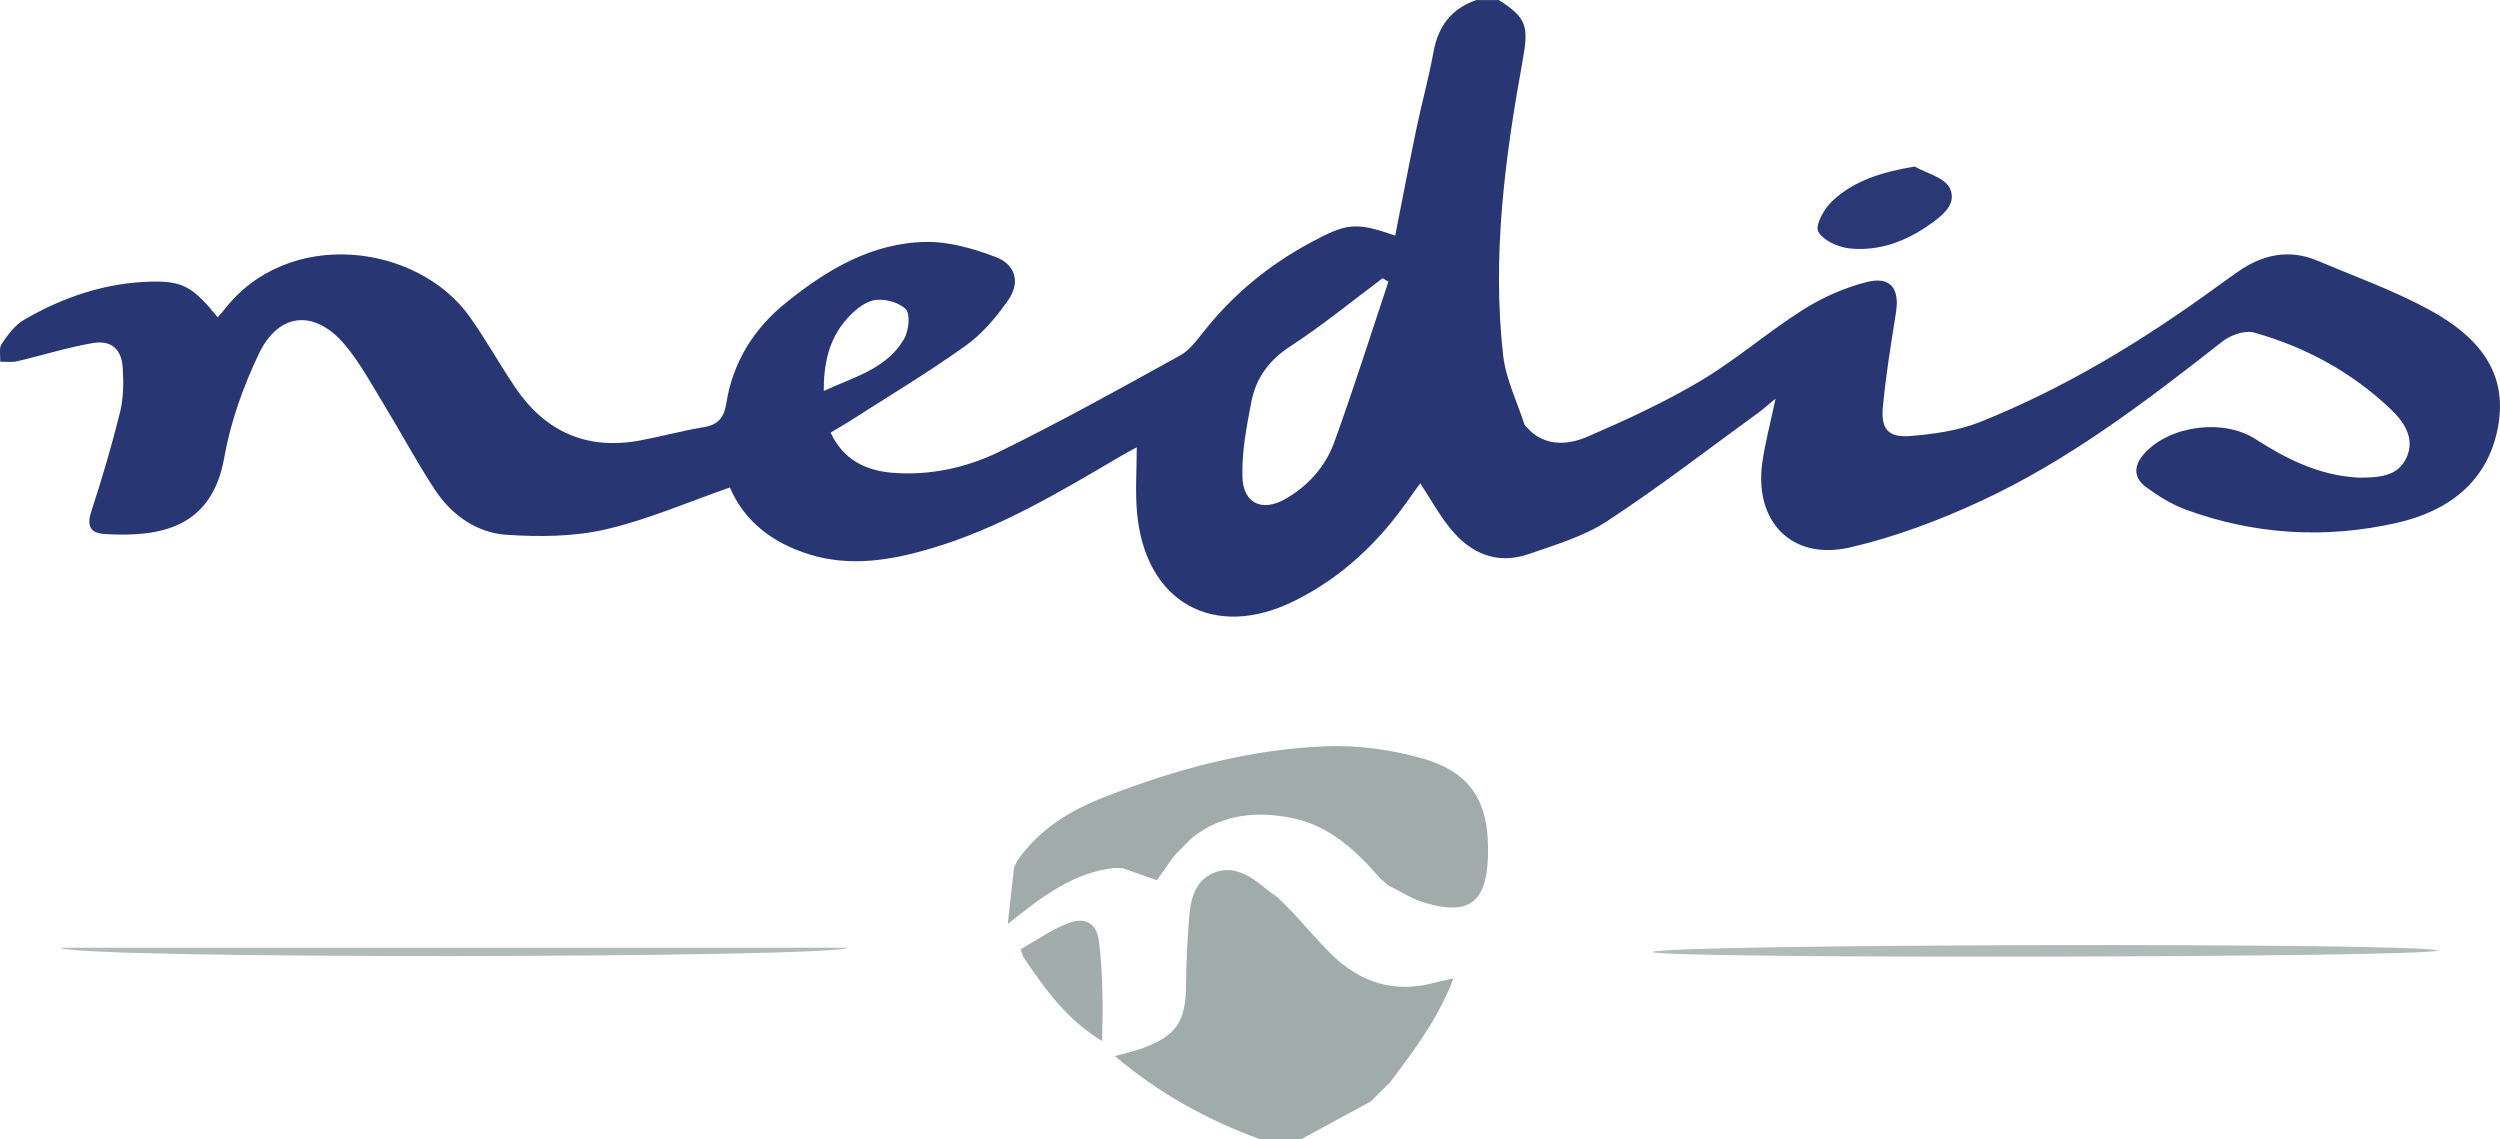
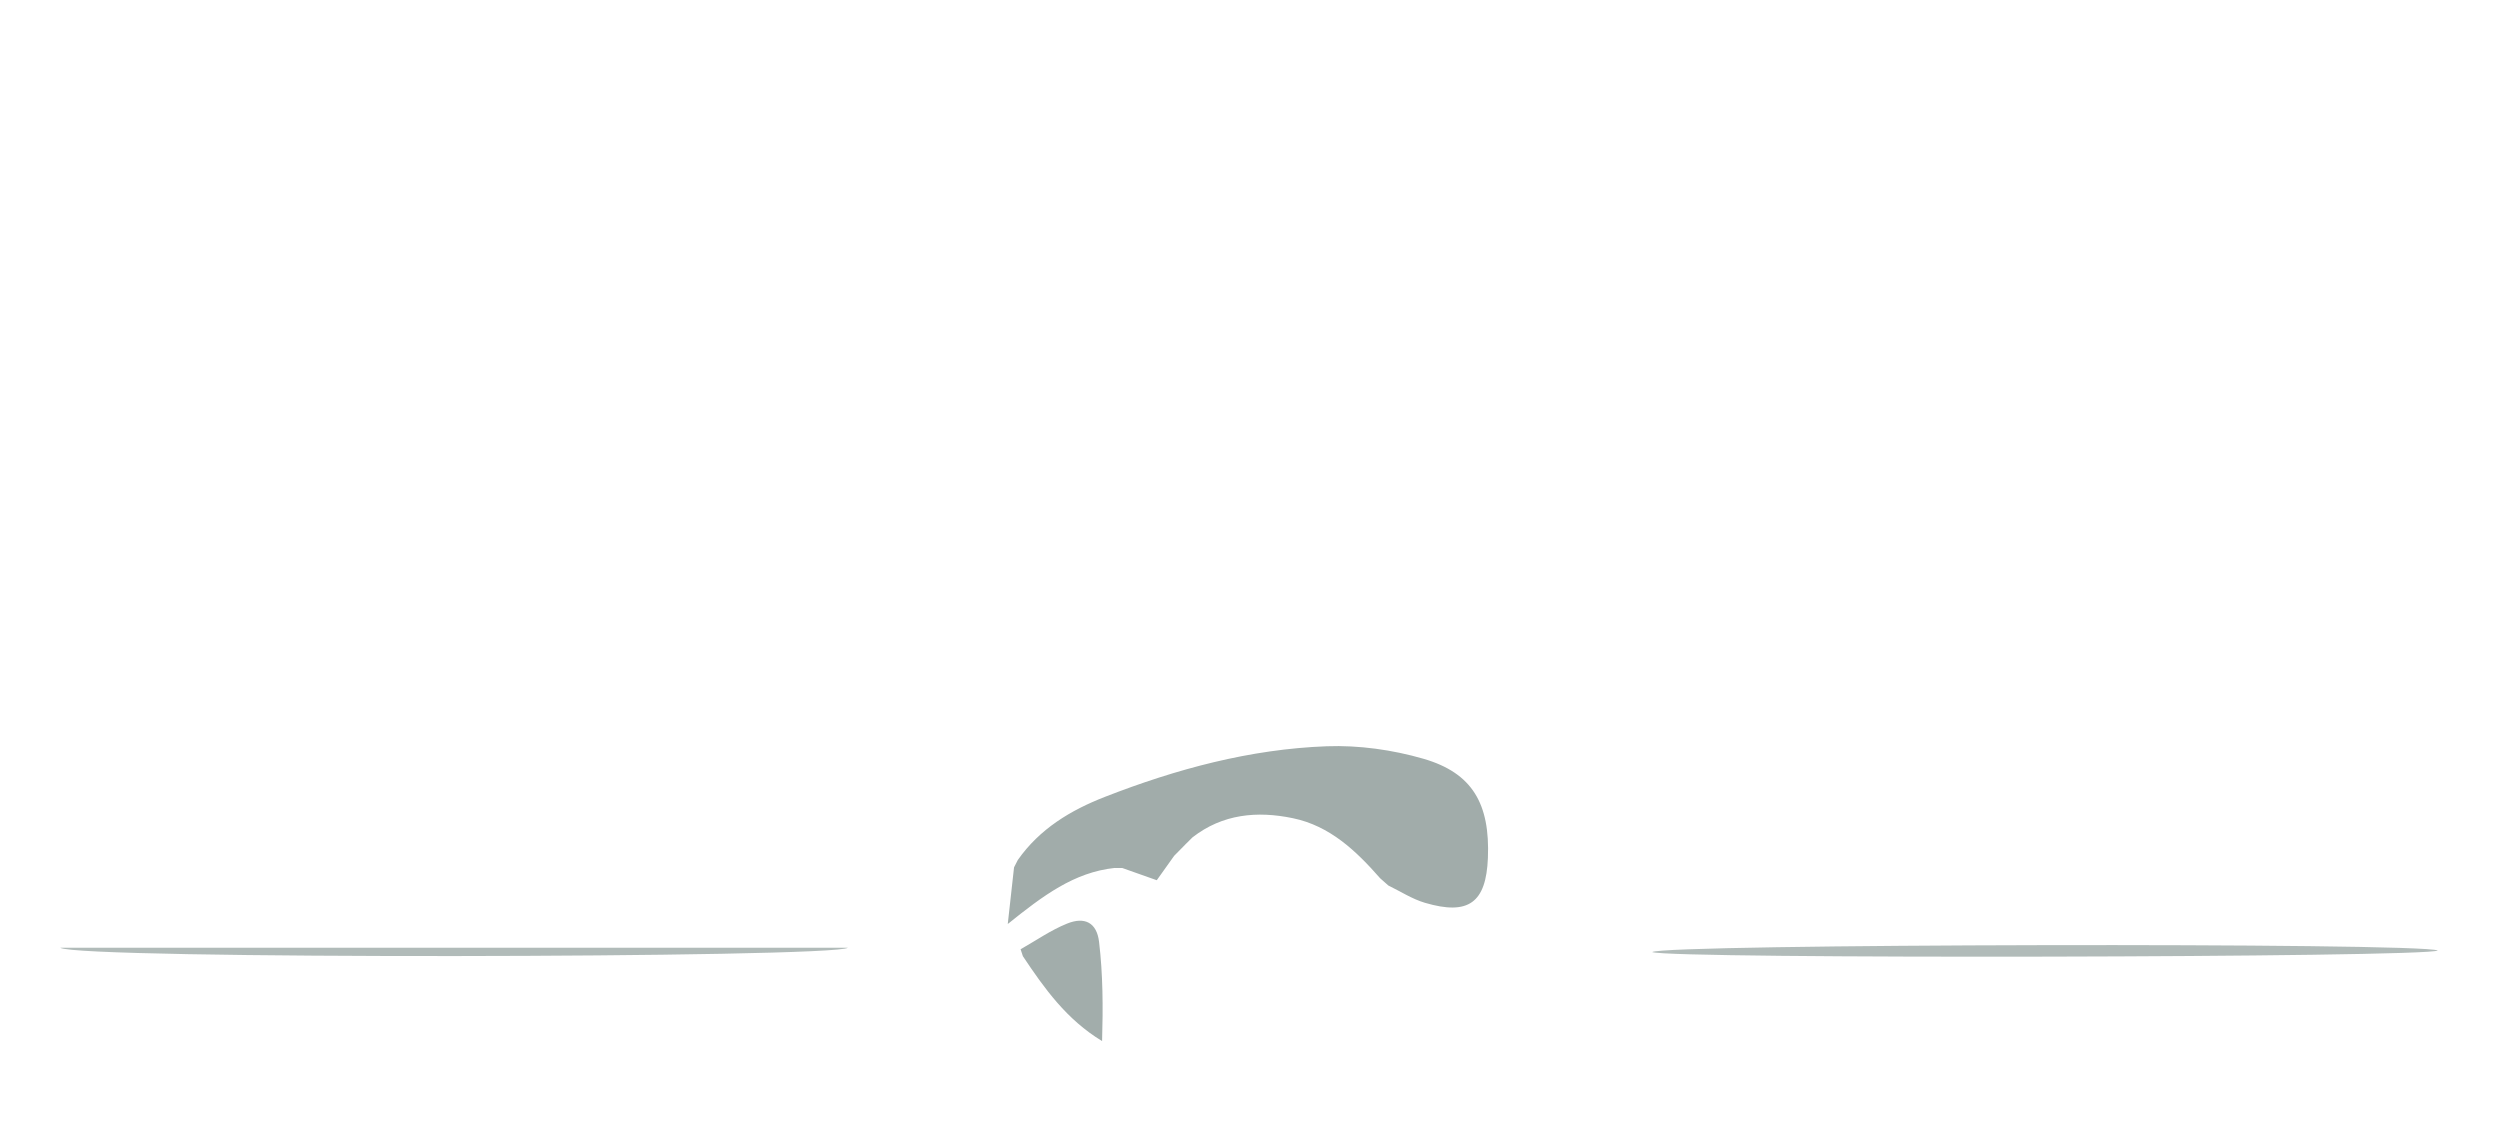
<svg xmlns="http://www.w3.org/2000/svg" version="1.1" viewBox="0 0 669.43 305.06">
  <defs>
    <style>.cls-1{fill:#a1acaa}.cls-2{fill:#b1bbb9}.cls-3{fill:#283774}.cls-4{fill:#a0acaa}.cls-5{fill:#a2adab}.cls-6{fill:#2a3975}</style>
  </defs>
  <g>
    <g id="Laag_1">
      <g id="ObKy4v.tif">
        <g>
-           <path d="M410.09 115.72c4.75 3.94 10.3 3.24 15.09 1.17 10.31-4.46 20.6-9.2 30.23-14.93 9.53-5.68 18.02-13.09 27.41-19.03 5.2-3.29 11.13-5.91 17.09-7.42 6.31-1.59 8.79 1.74 7.78 8.17-1.34 8.5-2.77 17.02-3.53 25.58-.5 5.66 1.58 7.95 7.25 7.5 6.35-.51 12.97-1.42 18.82-3.77 22.63-9.05 43.34-21.63 63.01-35.94 2.01-1.47 4.04-2.91 6.09-4.34 6.57-4.57 13.62-6.11 21.2-2.91 10.07 4.25 20.45 7.97 30.01 13.17 15.2 8.28 21 18.58 18.21 32.1-2.96 14.29-13.47 21.88-26.92 24.93-19.03 4.32-38.02 3.23-56.45-3.51-3.83-1.4-7.46-3.65-10.76-6.09-3.45-2.54-3.27-5.84-.38-9.01 6.85-7.51 21.11-9.33 29.65-3.85 8.02 5.15 16.43 9.42 26.17 10.24.66.06 1.33.13 1.99.12 4.94-.06 10.14-.28 12.41-5.49 2.25-5.17-.8-9.51-4.32-12.87-10.41-9.89-22.79-16.63-36.56-20.49-2.44-.68-6.27.66-8.44 2.36-20.43 16.02-41.06 31.79-64.73 42.76-11.21 5.19-23.03 9.65-35.05 12.42-15.63 3.6-25.79-7.02-23.43-22.98.77-5.19 2.12-10.29 3.51-16.86-2.15 1.76-3.36 2.86-4.68 3.82-13.42 9.74-26.56 19.91-40.42 28.98-6.25 4.1-13.84 6.33-21.02 8.82-8.4 2.91-15.45-.12-20.85-6.71-3.02-3.68-5.33-7.93-8.16-12.23-.81 1.1-1.77 2.36-2.67 3.66-8.15 11.84-18.26 21.56-31.25 27.92-21.47 10.51-39.74.21-41.92-23.68-.52-5.71-.08-11.5-.08-17.55-1.03.56-2.67 1.41-4.26 2.34-16.32 9.59-32.55 19.36-50.91 24.77-10.66 3.14-21.45 4.95-32.38 1.6-9.8-3.01-17.45-8.73-21.4-17.96-11.05 3.84-21.88 8.59-33.2 11.21-8.55 1.98-17.78 2.06-26.61 1.46-8.05-.55-14.74-5.31-19.22-12.13-4.82-7.33-8.95-15.11-13.53-22.61-3.37-5.51-6.45-11.31-10.59-16.2-8.02-9.49-17.69-8.64-23 2.52-4.16 8.74-7.56 18.19-9.23 27.68-3.31 18.87-17.03 21.41-31.9 20.55-3.82-.22-5.05-1.97-3.73-6 2.88-8.81 5.51-17.72 7.73-26.72.93-3.79.95-7.92.7-11.85-.33-4.96-3.06-7.41-7.99-6.58-6.83 1.16-13.49 3.29-20.26 4.87-1.45.34-3.03.1-4.55.13.08-1.61-.4-3.59.36-4.74 1.63-2.43 3.54-5.05 5.99-6.47 10.61-6.18 22.08-10.03 34.47-10.25 8.18-.15 10.98 1.62 17.4 9.57.55-.63 1.13-1.21 1.62-1.86 17.18-22.44 51.93-17.87 65.86 1.7 4.32 6.07 7.95 12.63 12.12 18.82 8.05 11.94 19.19 16.99 33.52 14.31 5.71-1.07 11.33-2.6 17.05-3.56 3.86-.65 5.42-2.53 6.03-6.38 1.73-10.95 7.31-19.93 15.85-26.84 11-8.9 23.09-16.16 37.67-16.38 6.22-.1 12.75 1.81 18.66 4.06 5.32 2.03 6.58 6.82 3.33 11.49-3.18 4.56-6.98 9.07-11.46 12.27-10.12 7.22-20.82 13.63-31.29 20.35-1.52.97-3.1 1.85-4.84 2.88 3.43 7.29 9.37 10.22 16.75 10.78 10.03.76 19.77-1.4 28.56-5.71 16.36-8.01 32.3-16.89 48.25-25.7 2.63-1.46 4.63-4.25 6.59-6.7 7.78-9.76 17.18-17.49 28.16-23.43 9.91-5.36 12.26-5.71 22.88-1.96 1.9-9.6 3.71-19.17 5.69-28.7 1.42-6.81 3.31-13.54 4.54-20.38 1.25-6.96 4.77-11.73 11.52-14.02h5.99c7.41 4.73 8.07 6.92 6.42 16-4.76 26.19-8.27 52.53-5.25 79.17.72 6.35 3.77 12.43 5.75 18.64.62.64 1.24 1.27 1.86 1.91Zm-38.31-40.3c-.52-.3-1.04-.61-1.56-.91-8.21 6.13-16.16 12.67-24.74 18.24-5.75 3.74-9.21 8.57-10.42 14.92-1.26 6.61-2.58 13.38-2.37 20.04.22 7.17 5.32 9.41 11.47 5.91 6.14-3.49 10.74-8.68 13.1-15.16 5.17-14.23 9.72-28.68 14.52-43.04Zm-151.2 29.28c8.13-3.79 16.86-5.91 21.5-13.93 1.26-2.18 1.75-6.68.45-7.99-1.89-1.9-5.98-2.96-8.67-2.35-2.89.65-5.72 3.26-7.73 5.7-4.22 5.15-5.58 11.41-5.55 18.57Z" class="cls-3" />
-           <path d="M348.4 305.06c-3.66 0-7.32-.02-10.99-.02-14.1-5.1-27.01-12.22-38.87-22.26 2.88-.8 5.12-1.27 7.25-2.05 9.29-3.38 11.72-7.14 11.8-17.06.05-6.12.37-12.24.86-18.34.38-4.76 1.71-9.59 6.48-11.58 4.94-2.05 9.36.35 13.23 3.6 1.27 1.06 2.65 1.98 3.99 2.96 1.38 1.39 2.77 2.77 4.15 4.16 3.36 3.66 6.58 7.46 10.11 10.95 7.79 7.71 17 10.65 27.8 7.71 1.4-.38 2.82-.65 4.98-1.14-4.07 10.77-10.55 19.25-16.94 27.79-1.72 1.72-3.45 3.44-5.18 5.15-6.23 3.38-12.45 6.76-18.68 10.13Z" class="cls-4" />
          <path d="M298.48 232.41c-10.88 1.17-19.18 7.42-28.63 15.01.65-5.91 1.17-10.54 1.68-15.16.34-.66.68-1.33 1.02-1.99 5.85-8.32 14.1-13.31 23.39-16.92 19.11-7.44 38.8-12.76 59.31-13.52 8.61-.32 17.63.95 25.92 3.35 13.13 3.81 17.83 12.09 17.25 26.55-.48 11.99-5.17 15.46-16.85 12.02-3.43-1.01-6.56-3.06-9.82-4.64-.73-.65-1.46-1.3-2.2-1.95-6.43-7.33-13.43-14.01-23.36-16.07-9.54-1.98-18.79-1.16-26.87 5.13-.66.65-1.32 1.31-1.98 1.96l.02-.01c-.98 1-1.97 2-2.95 2.99-1.59 2.23-3.18 4.46-4.66 6.54-3.05-1.08-6.15-2.18-9.26-3.28h-1.99Z" class="cls-1" />
          <path d="M16.14 253.78h210.89c-3.24 2.78-206.8 3.15-210.89 0ZM652.78 254.52c-2.92 1.91-205.52 2.32-210.37.42 2.54-2.2 206.05-2.61 210.37-.42Z" class="cls-2" />
-           <path d="M512.67 44.59c3.23 1.83 7.91 2.9 9.35 5.66 2.24 4.31-1.95 7.52-5.35 9.91-6.39 4.5-13.59 7.18-21.42 6.36-3.06-.32-7.14-2.17-8.39-4.55-.87-1.67 1.63-6.13 3.76-8.13 5.87-5.51 13.31-7.76 22.04-9.25Z" class="cls-6" />
          <path d="M273.29 254.18c4.12-2.33 8.07-5.1 12.42-6.86 4.75-1.93 7.97-.28 8.59 4.88 1.04 8.73 1.08 17.58.81 26.57-9.52-5.76-15.48-14.14-21.21-22.73-.2-.62-.4-1.23-.61-1.85Z" class="cls-5" />
        </g>
      </g>
    </g>
  </g>
</svg>